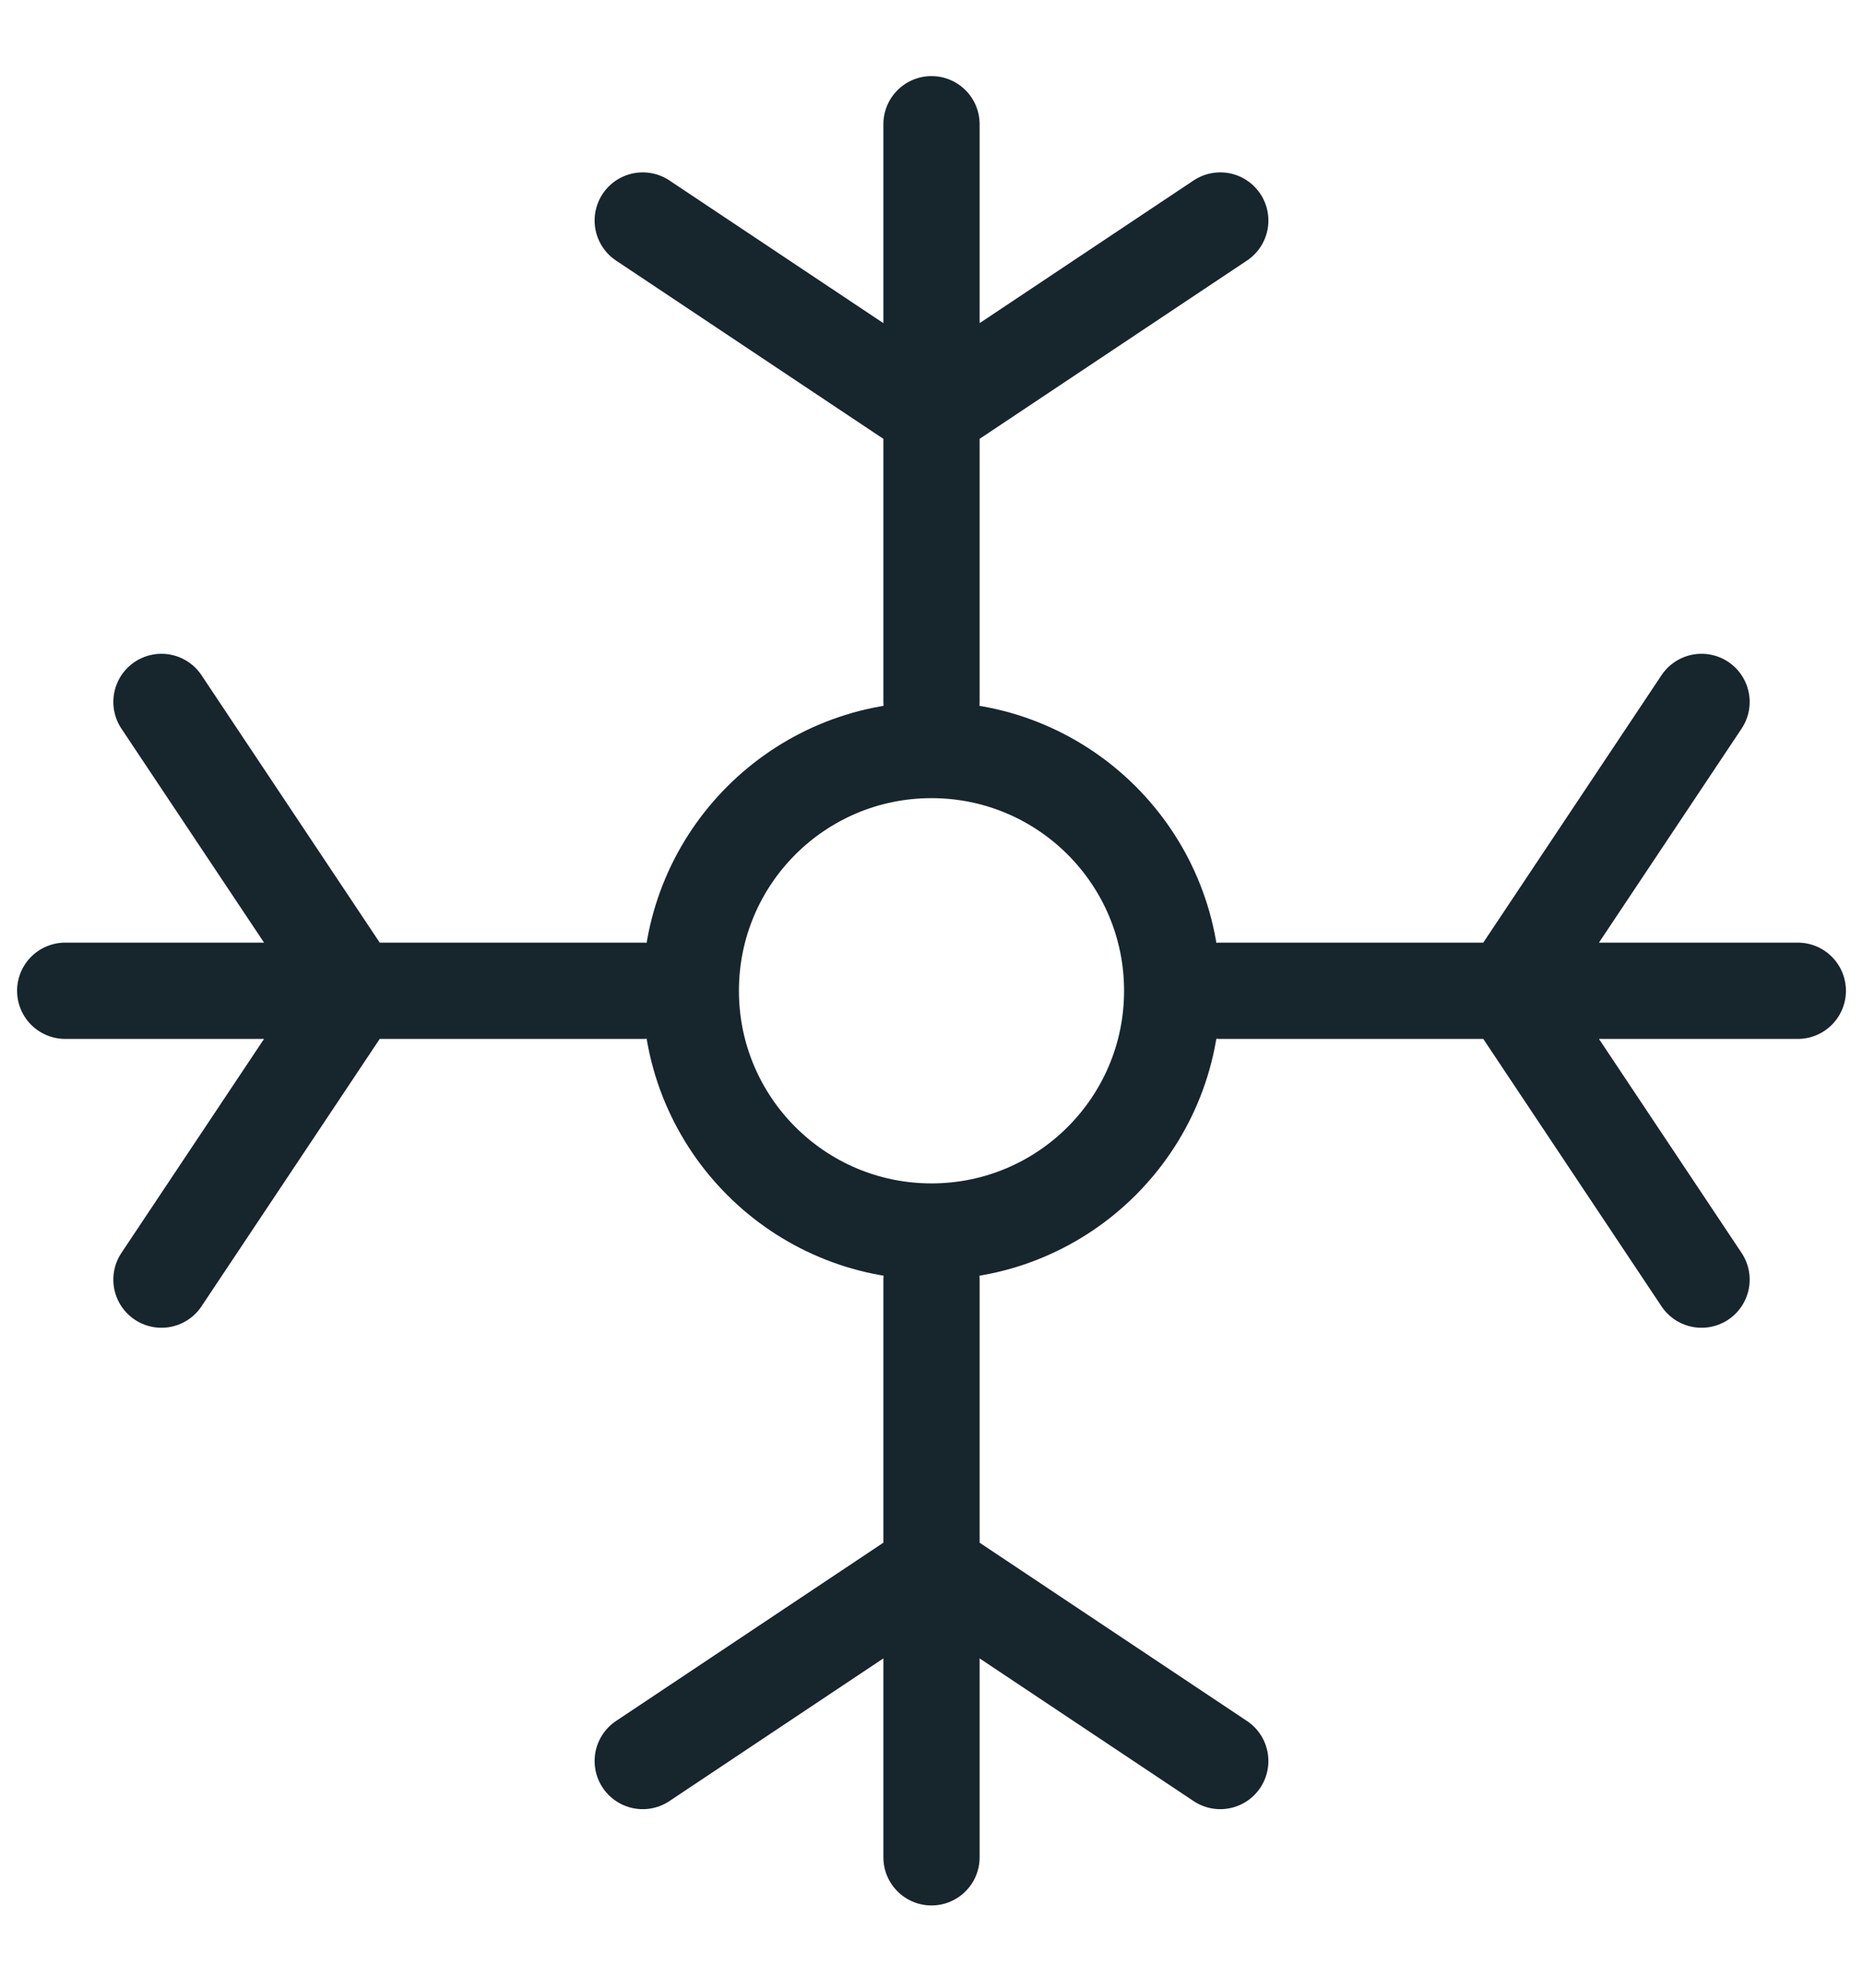
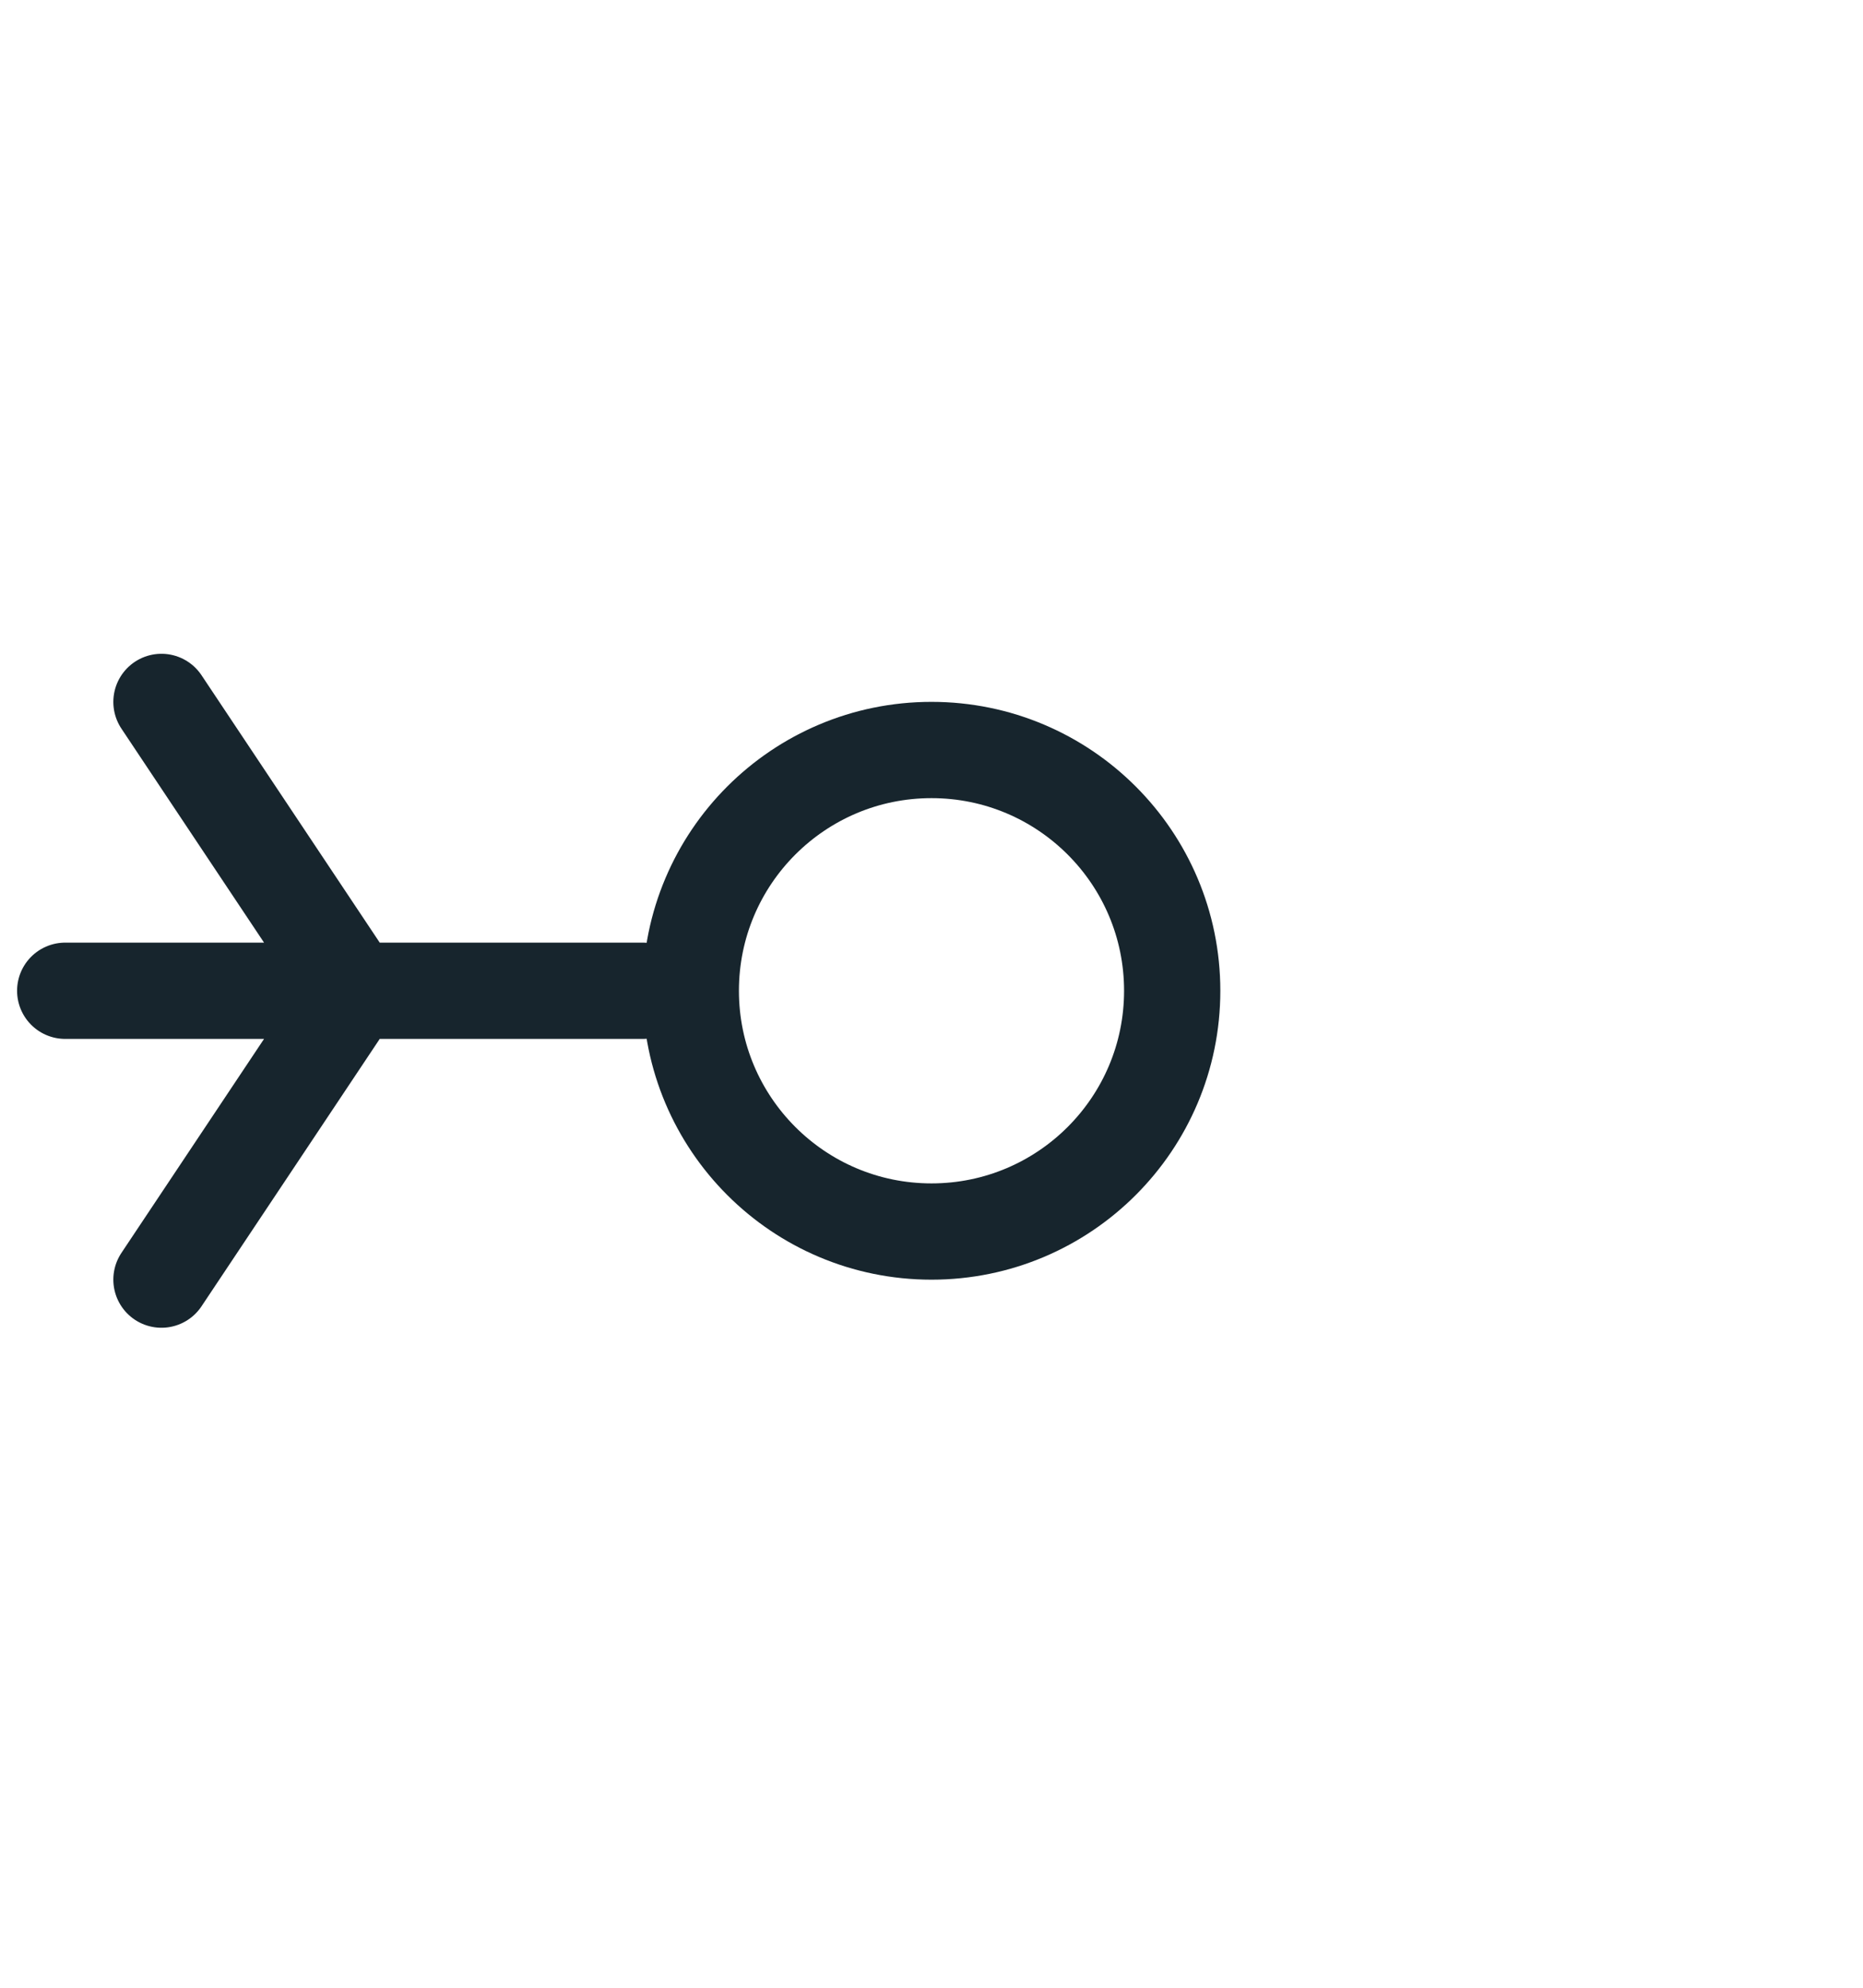
<svg xmlns="http://www.w3.org/2000/svg" width="15" height="16" viewBox="0 0 15 16" fill="none">
  <circle cx="7.5" cy="7.975" r="1.938" stroke="#17252D" stroke-width="0.775" />
-   <path d="M7.5 5.65V3.325M7.5 1V3.325M7.5 3.325L5.175 1.775M7.5 3.325L9.825 1.775" stroke="#17252D" stroke-width="0.775" stroke-linecap="round" />
-   <path d="M9.825 7.975L12.15 7.975M14.475 7.975L12.15 7.975M12.15 7.975L13.7 5.65M12.15 7.975L13.7 10.3" stroke="#17252D" stroke-width="0.775" stroke-linecap="round" />
-   <path d="M7.5 10.3V12.625M7.5 14.95V12.625M7.5 12.625L5.175 14.175M7.5 12.625L9.825 14.175" stroke="#17252D" stroke-width="0.775" stroke-linecap="round" />
  <path d="M5.175 7.975L2.85 7.975M0.525 7.975L2.85 7.975M2.85 7.975L1.3 5.65M2.85 7.975L1.3 10.3" stroke="#17252D" stroke-width="0.775" stroke-linecap="round" />
</svg>